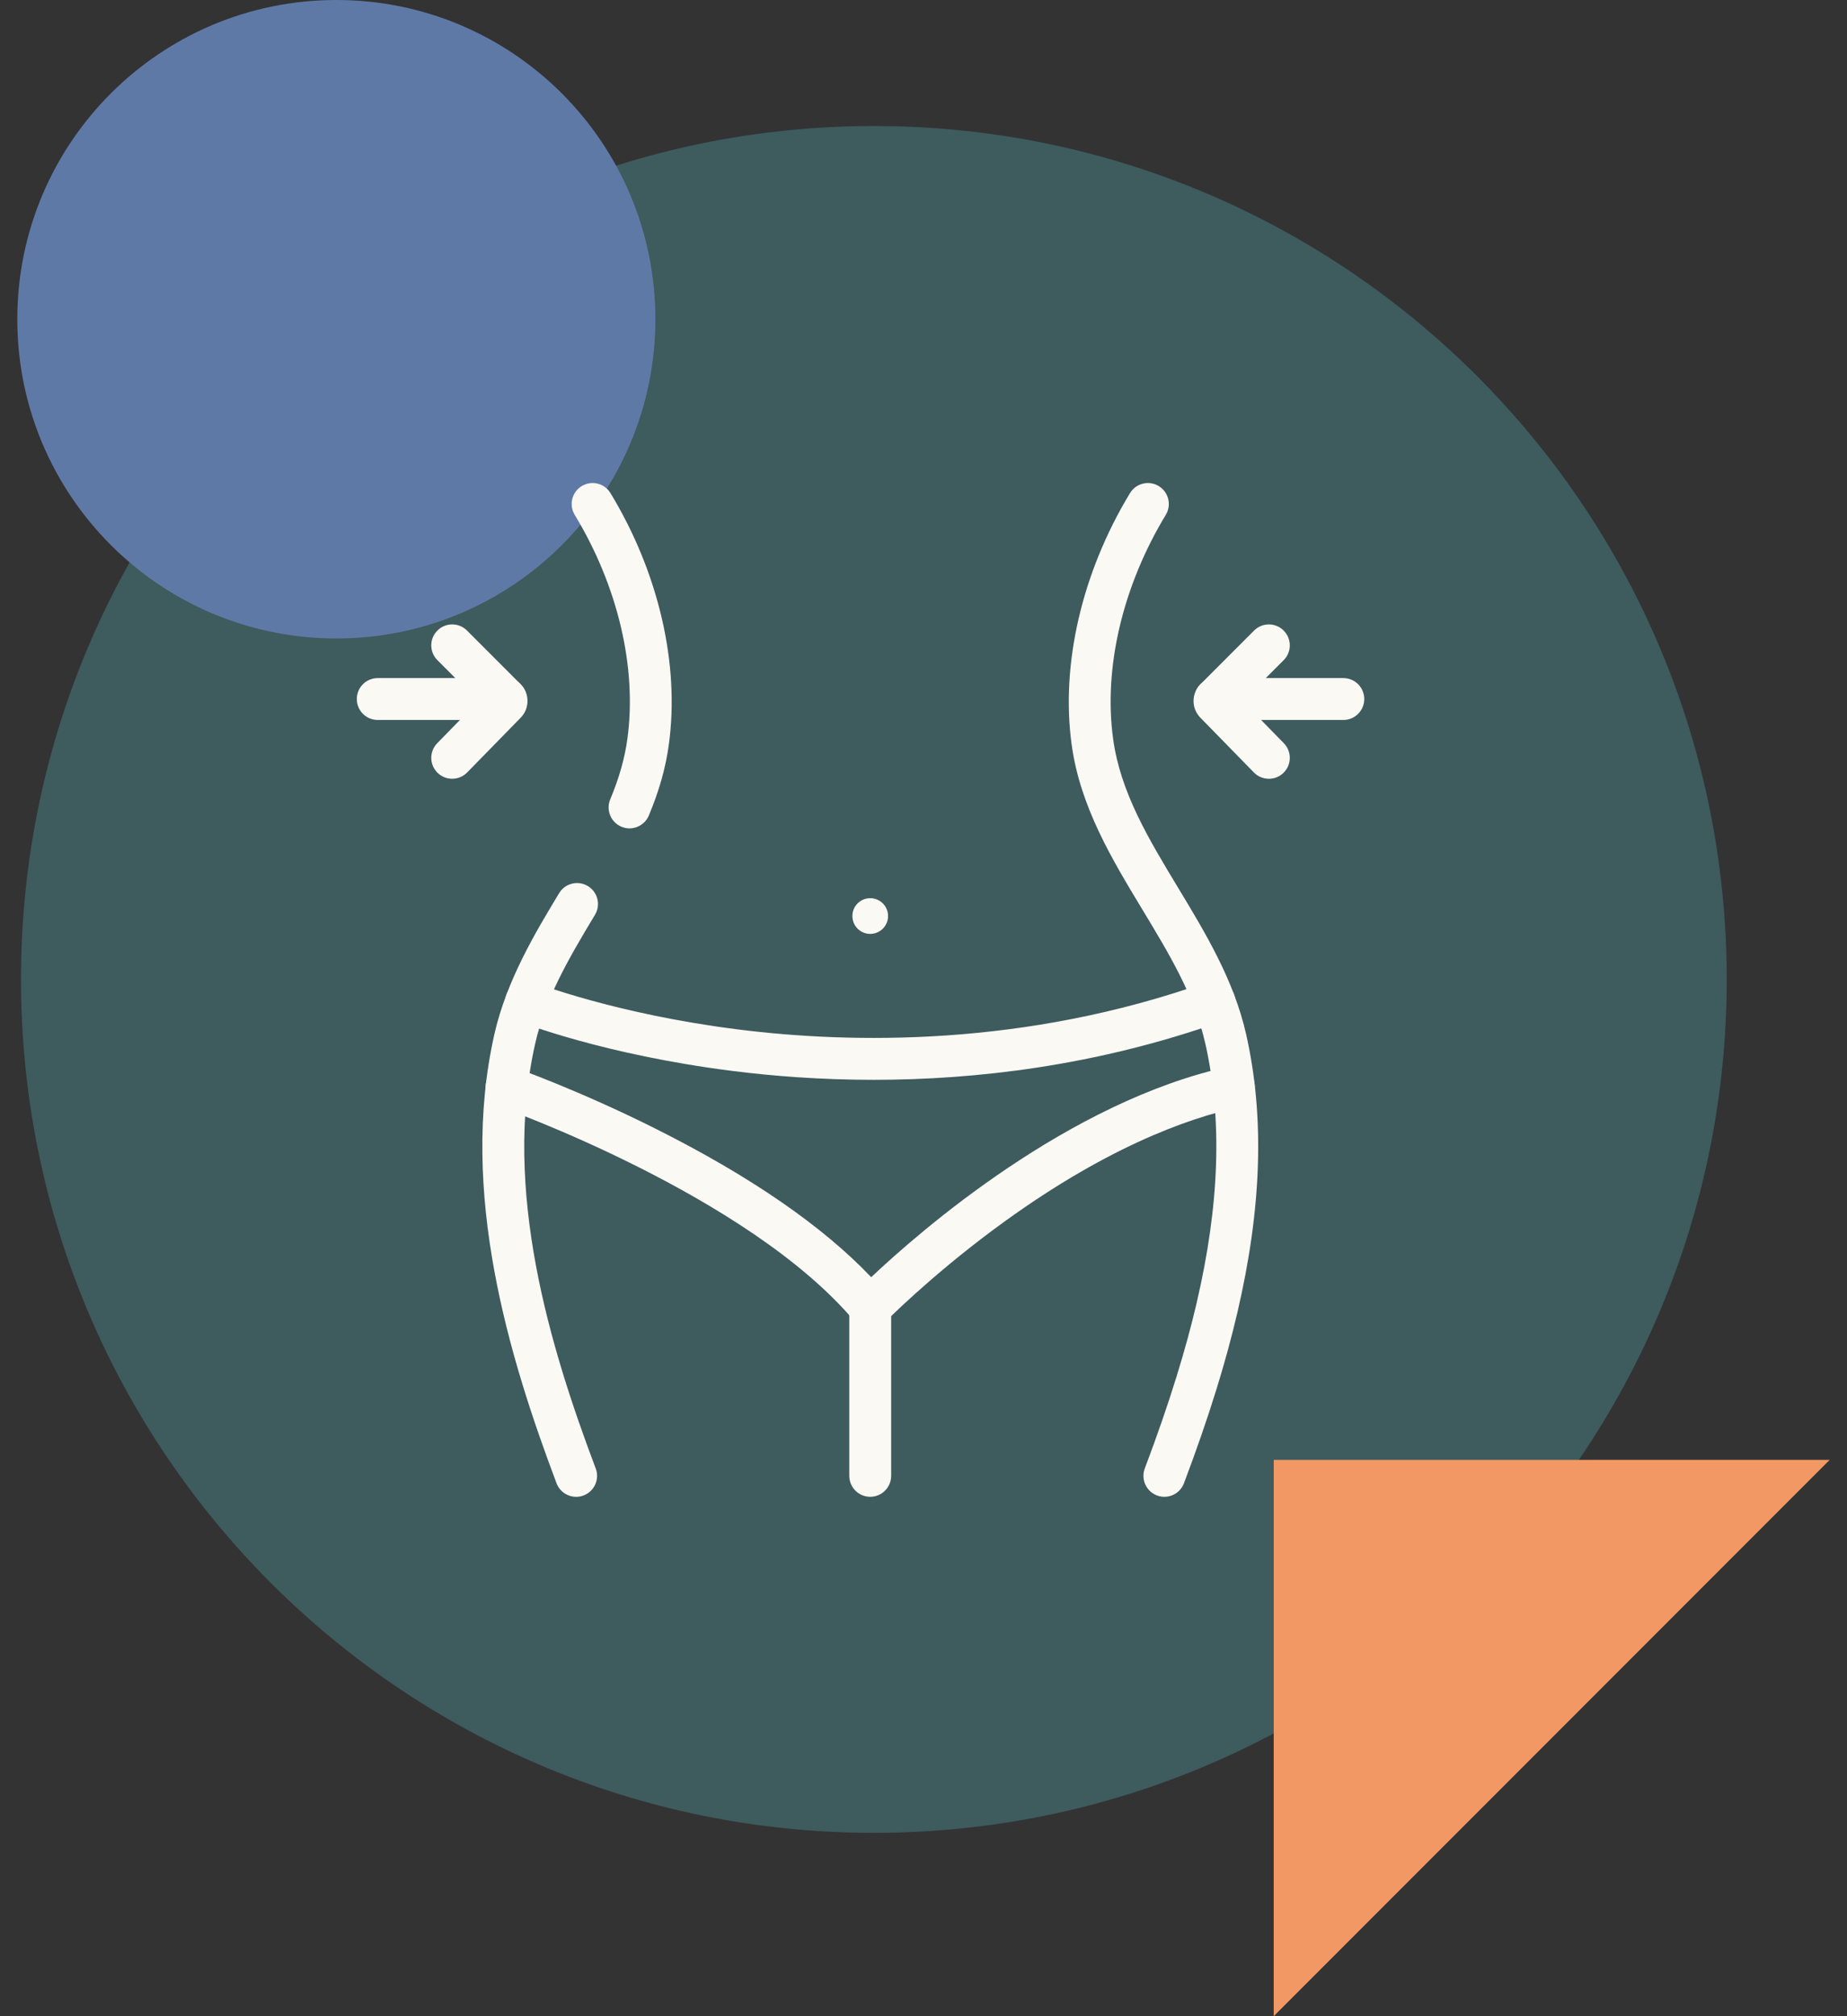
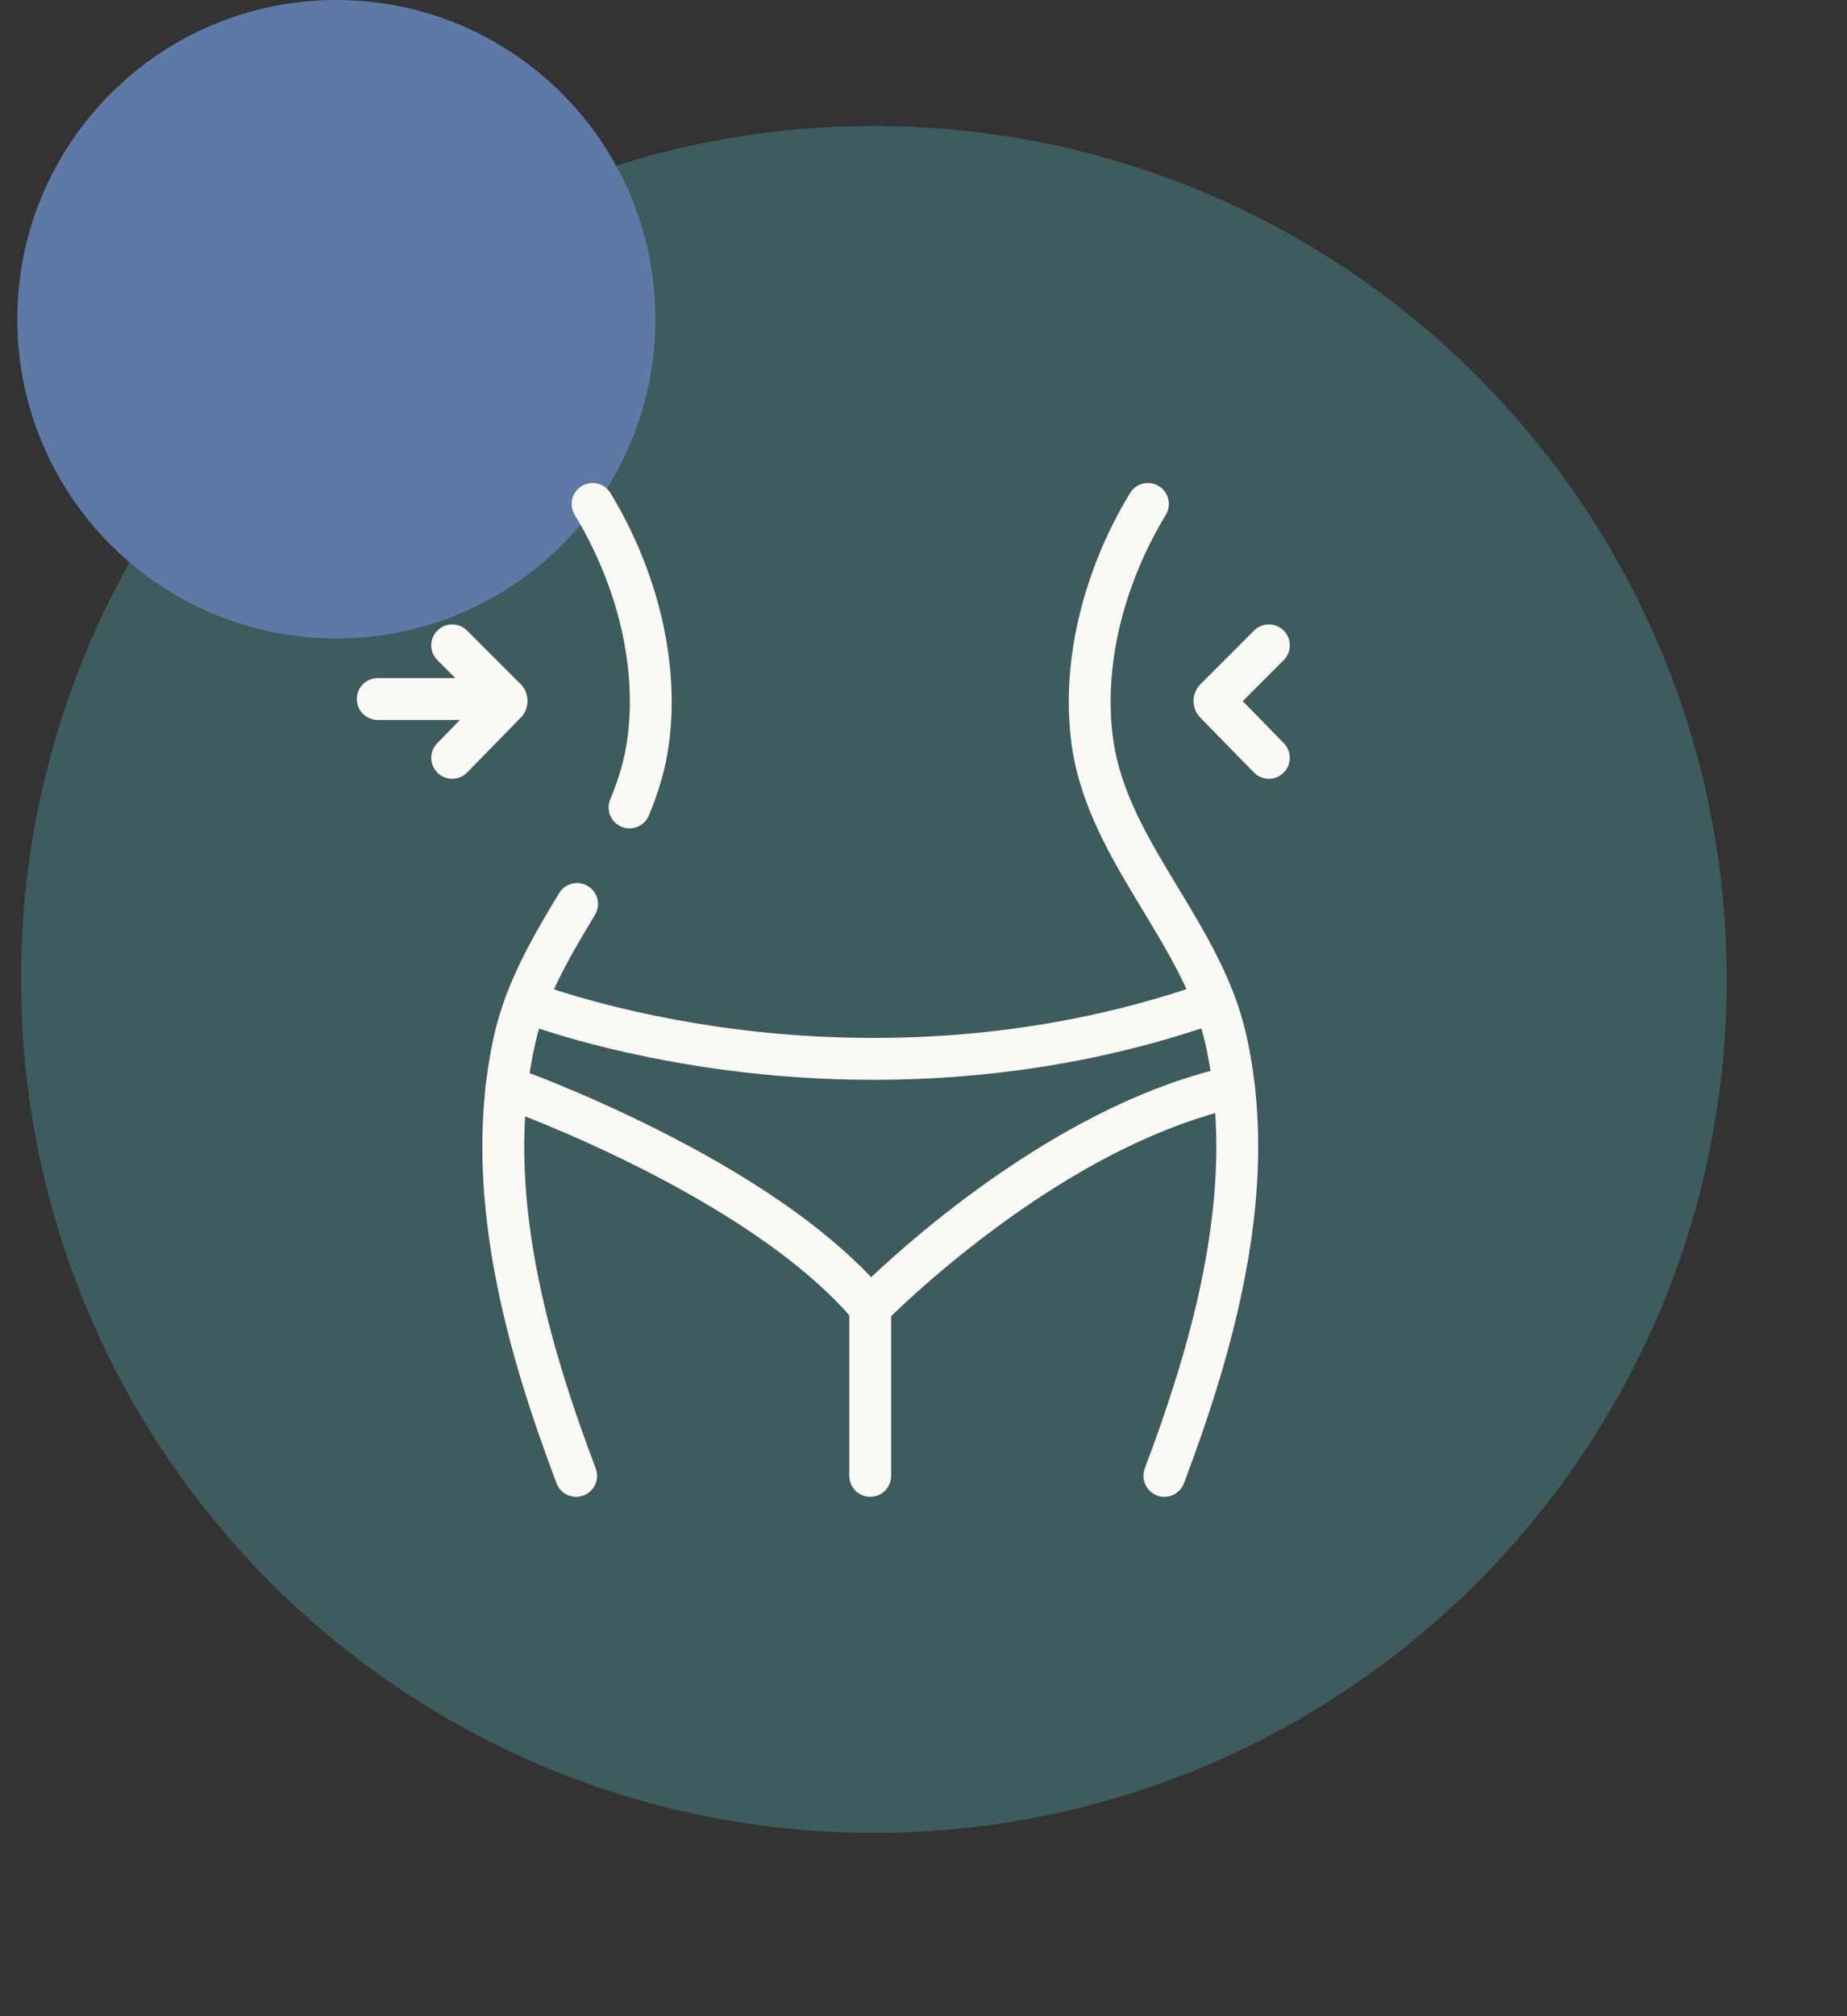
<svg xmlns="http://www.w3.org/2000/svg" width="88" height="96" viewBox="0 0 88 96" fill="none">
  <rect x="0" y="0" width="88" height="96" fill="#333333" stroke="none" />
  <g clip-path="url(#clip0_644_2747)">
    <path d="M41.635 87.27C64.077 87.27 82.27 69.077 82.27 46.635C82.27 24.193 64.077 6 41.635 6C19.193 6 1 24.193 1 46.635C1 69.077 19.193 87.27 41.635 87.27Z" fill="#3E5B5E" />
    <path d="M16.025 30.4C24.42 30.4 31.225 23.595 31.225 15.2C31.225 6.805 24.42 0 16.025 0C7.631 0 0.825 6.805 0.825 15.2C0.825 23.595 7.631 30.4 16.025 30.4Z" fill="#5F79A7" />
    <g clip-path="url(#clip1_644_2747)">
      <path d="M27.45 71.27C27.047 71.27 26.667 71.024 26.516 70.624C24.249 64.615 21.862 56.755 23.551 49.259C24.132 46.679 25.522 44.377 26.64 42.527C26.924 42.056 27.538 41.904 28.009 42.19C28.481 42.474 28.632 43.088 28.347 43.559C27.021 45.755 25.97 47.6 25.497 49.699C23.926 56.677 26.214 64.172 28.383 69.921C28.578 70.436 28.317 71.012 27.802 71.206C27.686 71.249 27.567 71.271 27.451 71.271L27.45 71.27Z" fill="#FBF9F4" />
      <path d="M29.994 39.443C29.865 39.443 29.735 39.418 29.609 39.365C29.101 39.152 28.862 38.567 29.075 38.059C29.494 37.058 29.76 36.125 29.888 35.206C30.36 31.817 29.447 27.92 27.382 24.514C27.097 24.043 27.247 23.429 27.718 23.144C28.189 22.858 28.802 23.009 29.087 23.48C31.386 27.271 32.397 31.646 31.863 35.48C31.712 36.572 31.401 37.667 30.914 38.83C30.753 39.212 30.383 39.443 29.994 39.443Z" fill="#FBF9F4" />
      <path d="M55.476 71.27C55.358 71.27 55.239 71.249 55.124 71.205C54.609 71.011 54.348 70.435 54.543 69.92C55.14 68.338 55.635 66.906 56.056 65.544C56.434 64.326 56.757 63.143 57.017 62.026C58.108 57.342 58.242 53.31 57.429 49.697C56.917 47.426 55.708 45.425 54.427 43.306C52.974 40.902 51.47 38.414 51.062 35.48C50.529 31.646 51.54 27.272 53.838 23.48C54.124 23.009 54.737 22.858 55.208 23.144C55.678 23.429 55.829 24.043 55.544 24.514C53.48 27.92 52.566 31.817 53.038 35.206C53.389 37.734 54.722 39.94 56.133 42.274C57.44 44.436 58.792 46.671 59.375 49.259C60.256 53.171 60.12 57.496 58.959 62.478C58.688 63.641 58.353 64.871 57.963 66.133C57.53 67.533 57.022 69.002 56.41 70.623C56.259 71.023 55.88 71.269 55.477 71.269L55.476 71.27Z" fill="#FBF9F4" />
-       <path d="M41.461 44.467C41.931 44.467 42.312 44.086 42.312 43.616C42.312 43.147 41.931 42.766 41.461 42.766C40.992 42.766 40.611 43.147 40.611 43.616C40.611 44.086 40.992 44.467 41.461 44.467Z" fill="#FBF9F4" />
      <path d="M41.622 51.415C39.078 51.415 36.789 51.233 34.854 50.987C28.762 50.213 24.863 48.69 24.7 48.625C24.188 48.422 23.937 47.843 24.14 47.331C24.343 46.819 24.922 46.568 25.433 46.771C25.5 46.798 29.333 48.283 35.17 49.017C40.556 49.694 48.807 49.852 57.528 46.758C58.047 46.574 58.617 46.846 58.801 47.365C58.985 47.884 58.713 48.454 58.194 48.638C52.218 50.758 46.46 51.415 41.622 51.415Z" fill="#FBF9F4" />
      <path d="M41.46 63.249C41.449 63.249 41.436 63.249 41.424 63.249C41.143 63.239 40.879 63.11 40.698 62.895C35.626 56.889 23.924 52.735 23.807 52.694C23.287 52.511 23.013 51.942 23.195 51.422C23.378 50.903 23.947 50.63 24.466 50.811C24.591 50.855 27.572 51.906 31.254 53.752C35.752 56.008 39.196 58.38 41.508 60.813C43.804 58.645 50.904 52.44 58.573 50.778C59.112 50.661 59.643 51.003 59.759 51.541C59.875 52.079 59.533 52.61 58.996 52.726C56.544 53.257 52.54 54.691 47.387 58.509C44.269 60.819 42.195 62.927 42.174 62.948C41.986 63.14 41.729 63.247 41.461 63.247L41.46 63.249Z" fill="#FBF9F4" />
      <path d="M41.461 71.269C40.911 71.269 40.464 70.823 40.464 70.271V62.253C40.464 61.702 40.91 61.255 41.461 61.255C42.013 61.255 42.459 61.701 42.459 62.253V70.271C42.459 70.822 42.013 71.269 41.461 71.269Z" fill="#FBF9F4" />
      <path d="M21.545 37.081C21.294 37.081 21.042 36.987 20.848 36.797C20.454 36.412 20.447 35.781 20.832 35.387L22.791 33.384L20.84 31.433C20.45 31.044 20.45 30.412 20.84 30.023C21.23 29.634 21.861 29.634 22.25 30.023L24.803 32.577C25.24 33.014 25.243 33.729 24.811 34.17L22.258 36.78C22.063 36.98 21.804 37.08 21.545 37.08V37.081Z" fill="#FBF9F4" />
      <path d="M24.097 34.281H17.997C17.447 34.281 17 33.835 17 33.284C17 32.732 17.446 32.286 17.997 32.286H24.097C24.648 32.286 25.095 32.732 25.095 33.284C25.095 33.835 24.649 34.281 24.097 34.281Z" fill="#FBF9F4" />
      <path d="M60.455 37.081C60.196 37.081 59.937 36.981 59.742 36.781L57.188 34.169C56.756 33.729 56.76 33.014 57.198 32.577L59.75 30.024C60.14 29.634 60.771 29.634 61.16 30.024C61.55 30.414 61.55 31.045 61.16 31.434L59.21 33.385L61.168 35.388C61.553 35.782 61.546 36.413 61.152 36.798C60.958 36.988 60.706 37.082 60.455 37.082V37.081ZM58.608 33.986H58.607C58.607 33.986 58.607 33.986 58.608 33.986Z" fill="#FBF9F4" />
-       <path d="M64.002 34.281H57.903C57.352 34.281 56.905 33.835 56.905 33.284C56.905 32.732 57.351 32.286 57.903 32.286H64.002C64.553 32.286 65 32.732 65 33.284C65 33.835 64.554 34.281 64.002 34.281Z" fill="#FBF9F4" />
    </g>
-     <path d="M60.686 96V69.511H87.175L60.686 96Z" fill="#F19865" />
  </g>
  <defs>
    <clipPath id="clip0_644_2747">
      <rect width="86.349" height="96" fill="white" transform="translate(0.825)" />
    </clipPath>
    <clipPath id="clip1_644_2747">
      <rect width="48" height="48.27" fill="white" transform="translate(17 23)" />
    </clipPath>
  </defs>
</svg>